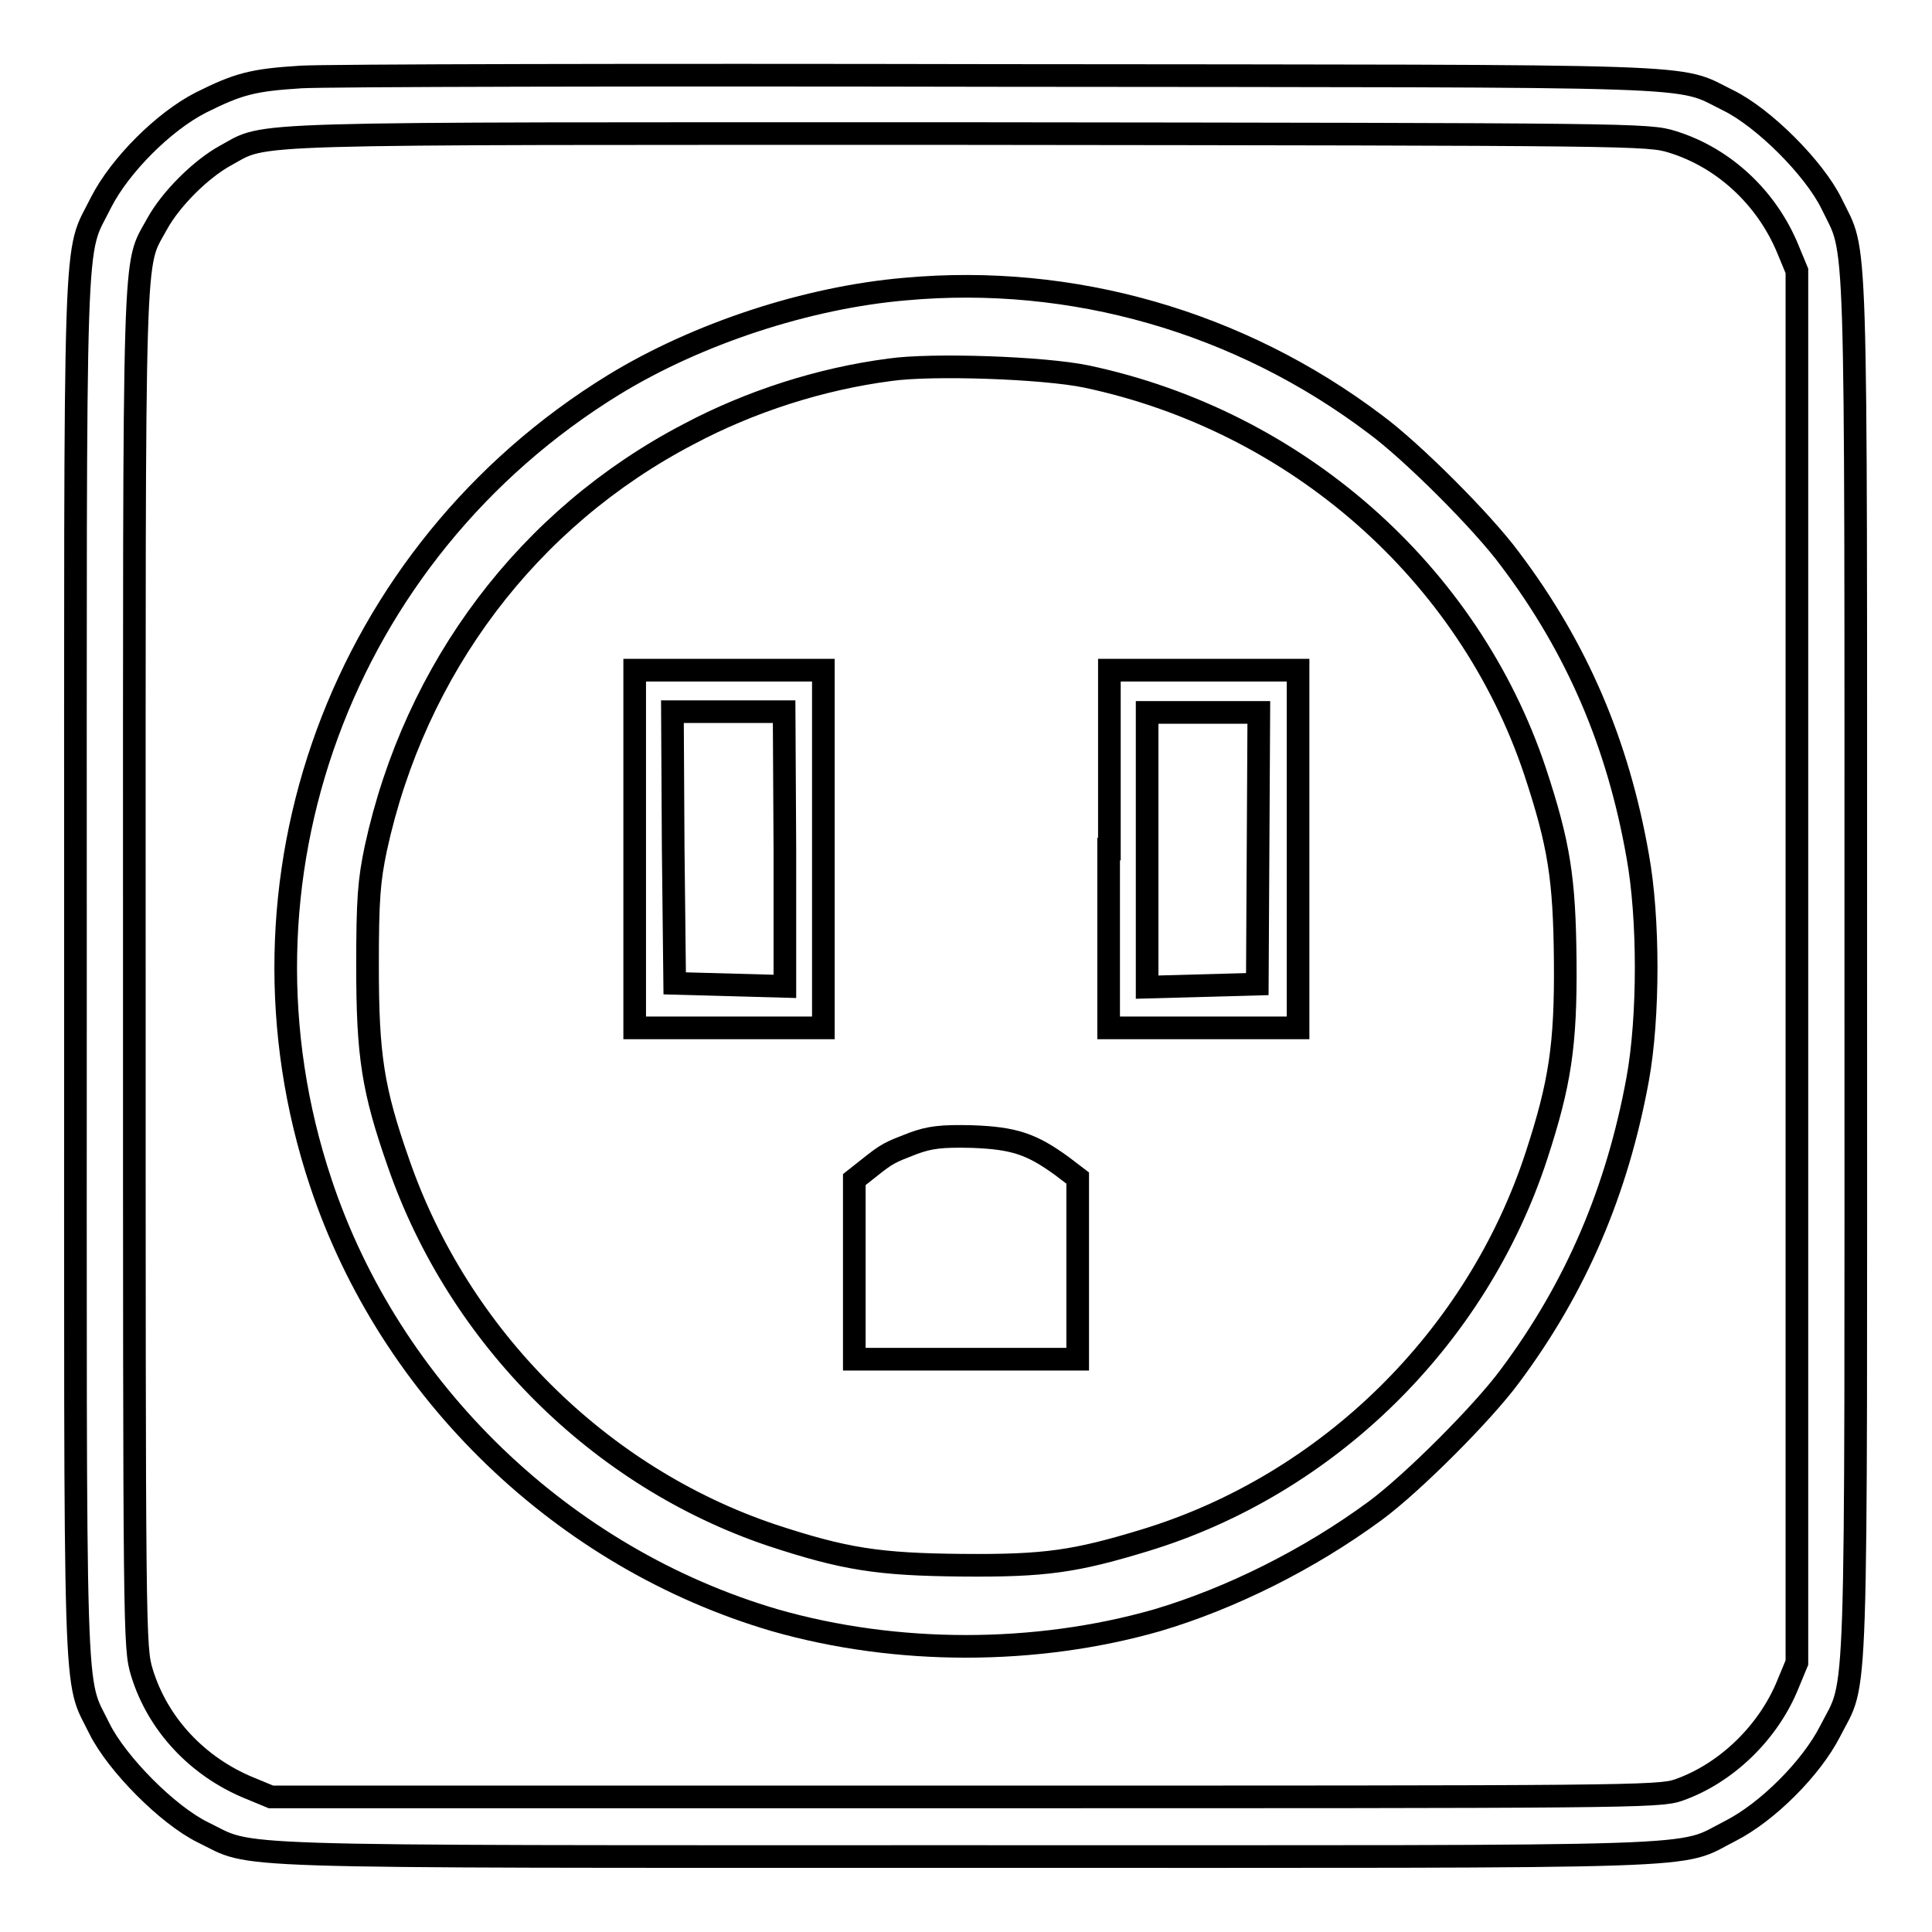
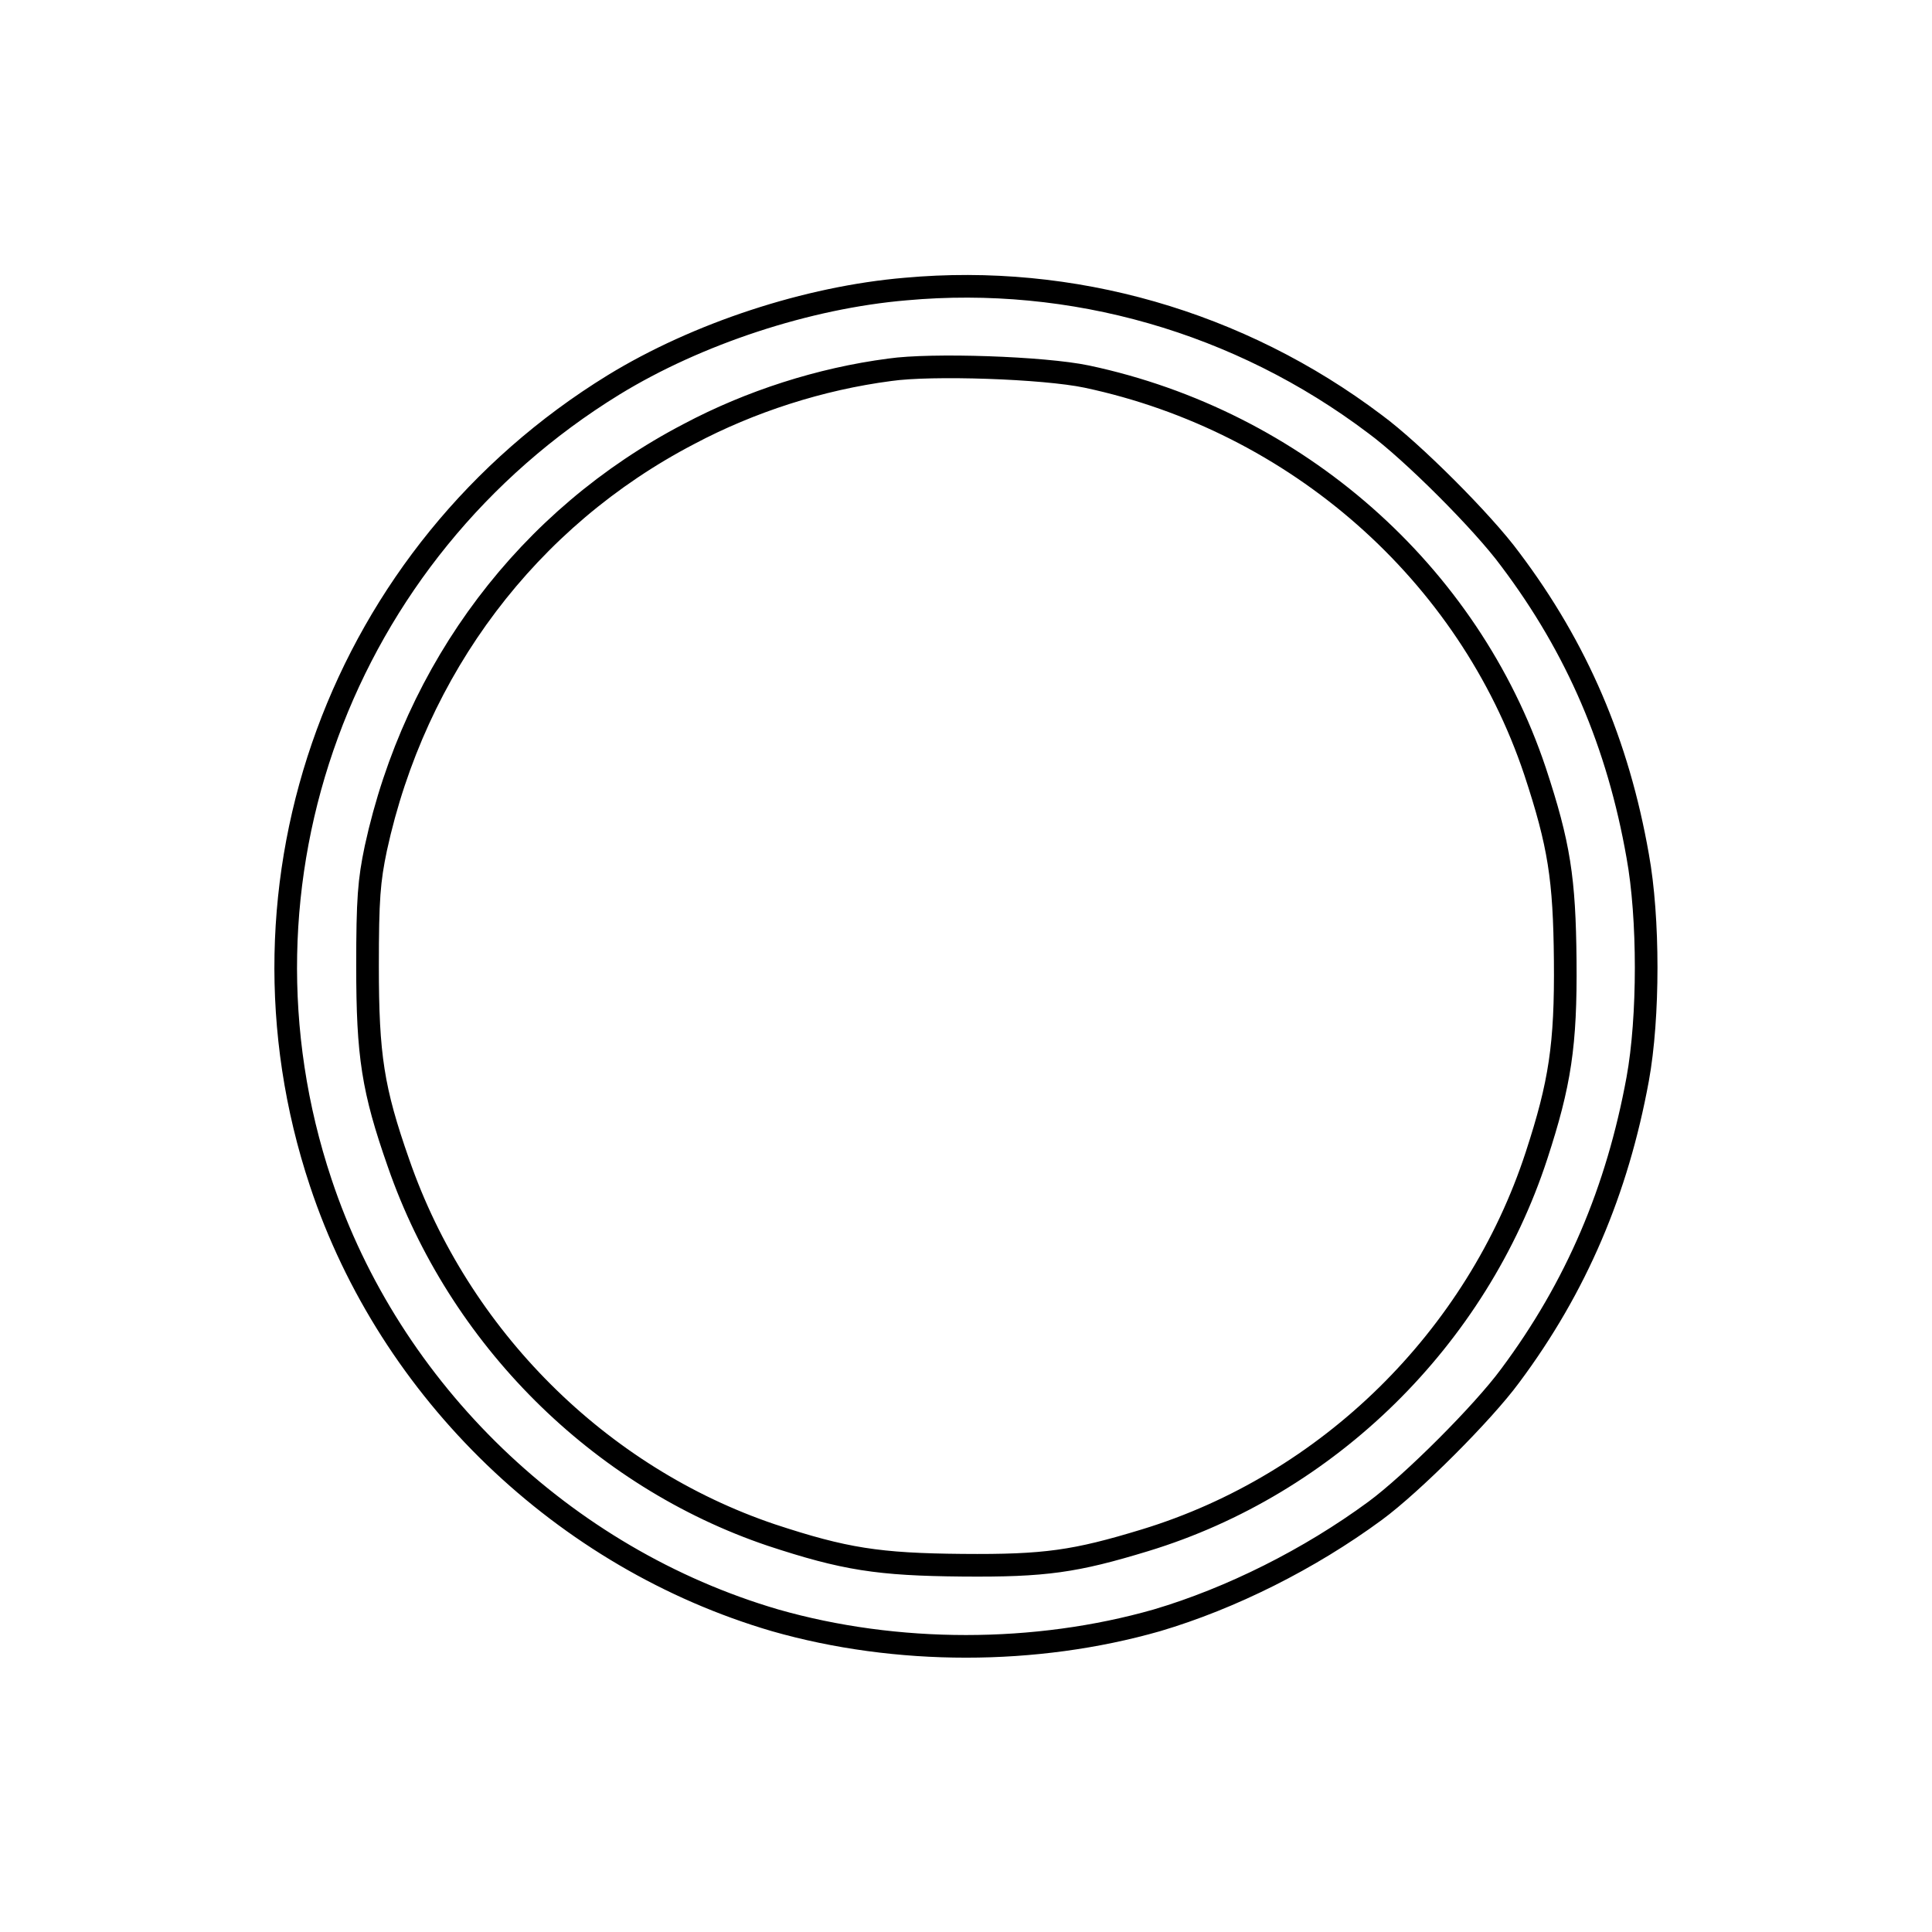
<svg xmlns="http://www.w3.org/2000/svg" version="1.1" x="0px" y="0px" viewBox="0 0 256 256" enable-background="new 0 0 256 256" xml:space="preserve">
  <g>
    <g>
      <g>
-         <path stroke-width="3" fill-opacity="0" stroke="#000000" d="M39.9,10.2c-6.4,0.4-8.3,0.9-13.3,3.4c-4.9,2.5-10.7,8.3-13.2,13.2C9.7,34.3,10,26.5,10,128.3c0,101-0.3,93.6,3.2,100.8c2.3,4.6,9,11.4,13.7,13.7c7,3.4,0,3.2,101,3.2c101.7,0,94.1,0.3,101.4-3.4c4.9-2.5,10.7-8.3,13.2-13.2c3.7-7.3,3.4,0.3,3.4-101.4c0-101,0.2-93.9-3.2-101c-2.3-4.7-9-11.4-13.7-13.7c-7.1-3.5-0.6-3.2-96.6-3.3C84.7,9.9,43.1,10,39.9,10.2z M221.6,18.8c6.8,2.1,12.5,7.4,15.3,14.2l1.2,2.9v92.2v92.2l-1.2,2.9c-2.6,6.4-8.2,11.8-14.5,14c-2.6,0.9-6.8,0.9-94.6,0.9H35.9l-2.9-1.2c-6.8-2.8-12.1-8.4-14.2-15.3c-1-3.3-1-4.6-1-93.3c0-98.5-0.2-92.7,3-98.6c1.8-3.3,5.8-7.3,9.1-9.1c5.7-3.1,0.1-2.9,98.3-2.9C217,17.8,218.4,17.8,221.6,18.8z" />
        <path stroke-width="3" fill-opacity="0" stroke="#000000" d="M120,38.3c-13,1.1-27.6,5.9-38.7,12.7c-36.1,22.2-52.1,65.8-38.8,105.7c9.2,27.7,32.2,49.8,60.2,58c16.1,4.6,34.5,4.6,50.6,0c9.8-2.9,20.2-8.1,28.9-14.5c4.9-3.6,14.3-13,17.9-17.9c8.8-11.8,14.2-24.6,16.9-39.3c1.5-8.2,1.5-21.4,0-29.6c-2.6-14.8-8-27.5-16.9-39.3c-3.6-4.9-13-14.3-17.9-17.9C164.2,42.6,142,36.3,120,38.3z M144,49.9c27.8,5.9,50.6,26,59.4,52.3c3.2,9.7,3.9,14.2,4,25.1c0.1,11.2-0.7,16.3-3.8,25.8c-7.9,24.2-27.6,43.6-51.9,51c-9.2,2.8-13.2,3.4-24.2,3.3c-11.1-0.1-15.6-0.8-25.3-4c-22.8-7.7-41.4-26.2-49.4-49.3c-3.4-9.7-4.1-14.2-4.1-26.1c0-8.9,0.2-11.3,1.1-15.6C55,88.5,70,68.6,91.3,57.5c8.1-4.3,17.4-7.3,26.6-8.5C123.4,48.2,138.3,48.7,144,49.9z" />
-         <path stroke-width="3" fill-opacity="0" stroke="#000000" d="M84.1,112.5v23.7h12.5h12.5v-23.7V88.8H96.6H84.1V112.5L84.1,112.5z M104,112.5v18.2l-7.3-0.2l-7.3-0.2l-0.2-18l-0.1-18h7.4h7.4L104,112.5L104,112.5z" />
-         <path stroke-width="3" fill-opacity="0" stroke="#000000" d="M146.9,112.5v23.7h12.5H172v-23.7V88.8h-12.5h-12.5V112.5z M166.7,112.4l-0.1,18l-7.3,0.2l-7.3,0.2v-18.2V94.4h7.4h7.4L166.7,112.4z" />
-         <path stroke-width="3" fill-opacity="0" stroke="#000000" d="M121,151.5c-3.1,1.2-3.4,1.3-5.9,3.3l-1.9,1.5v11.9v11.9H128h14.8v-12v-12l-2.1-1.6c-4-2.9-6.3-3.7-11.9-3.9C124.7,150.5,123.2,150.7,121,151.5z" />
      </g>
    </g>
  </g>
</svg>